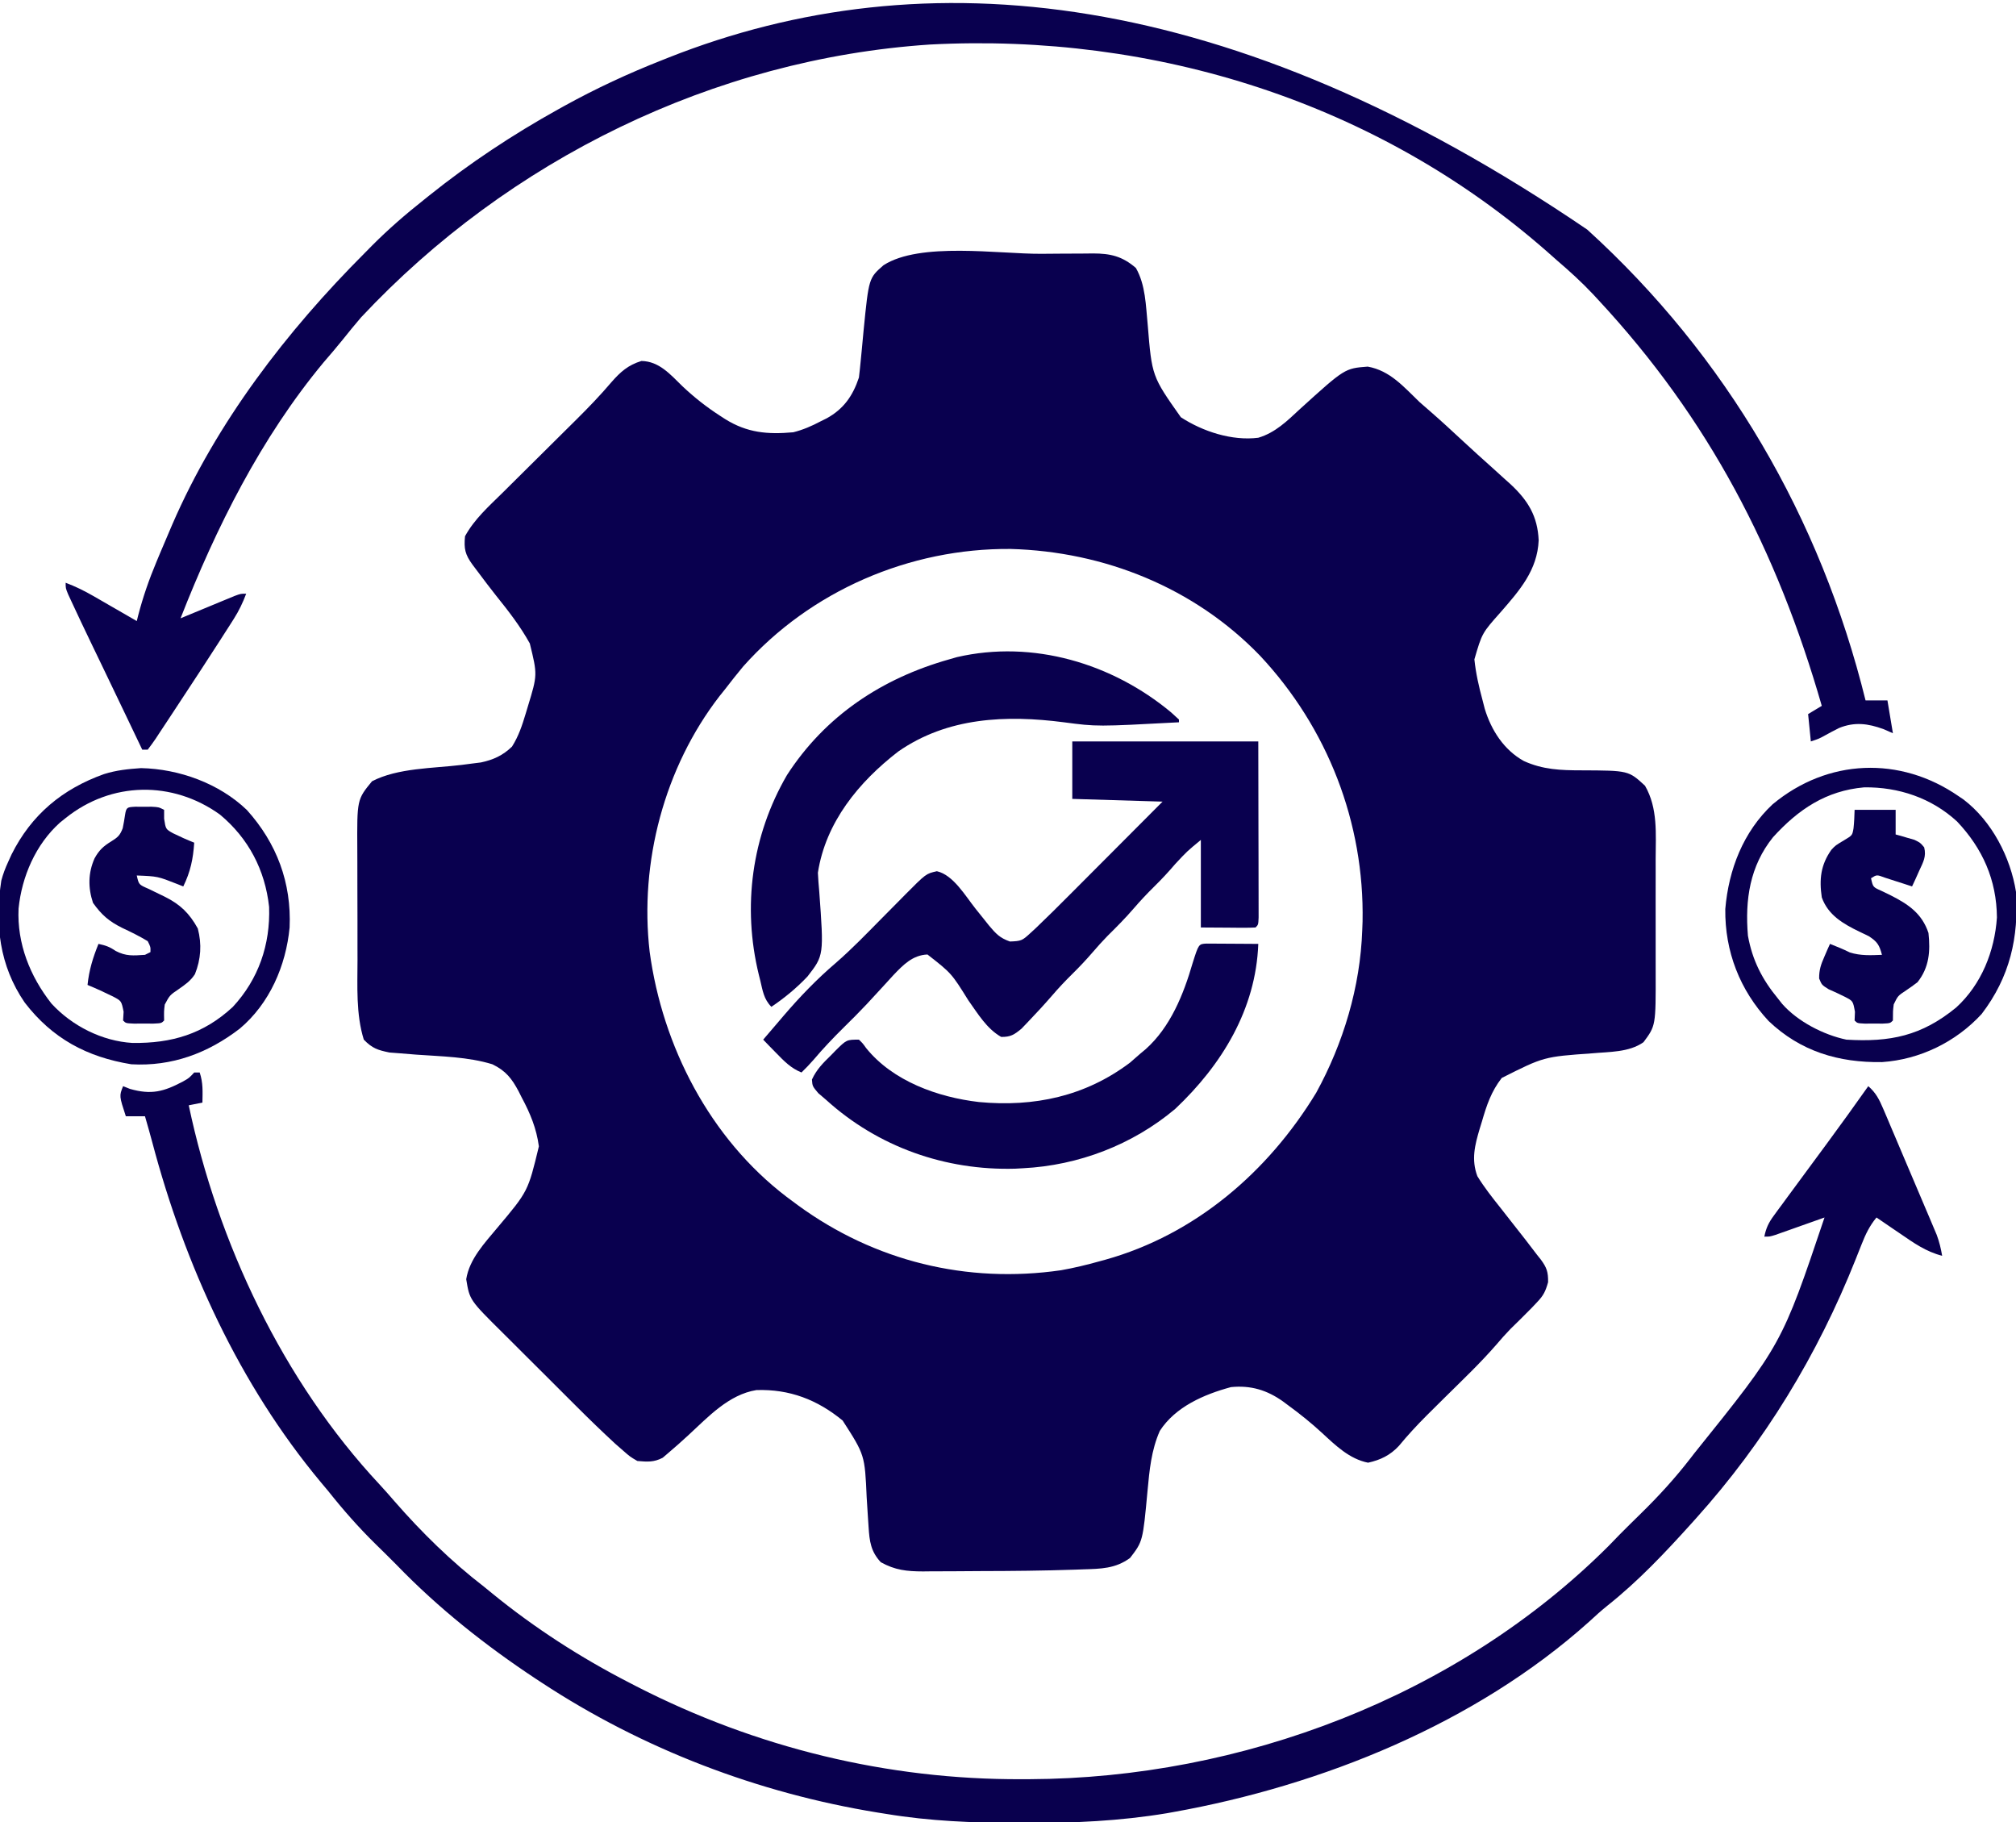
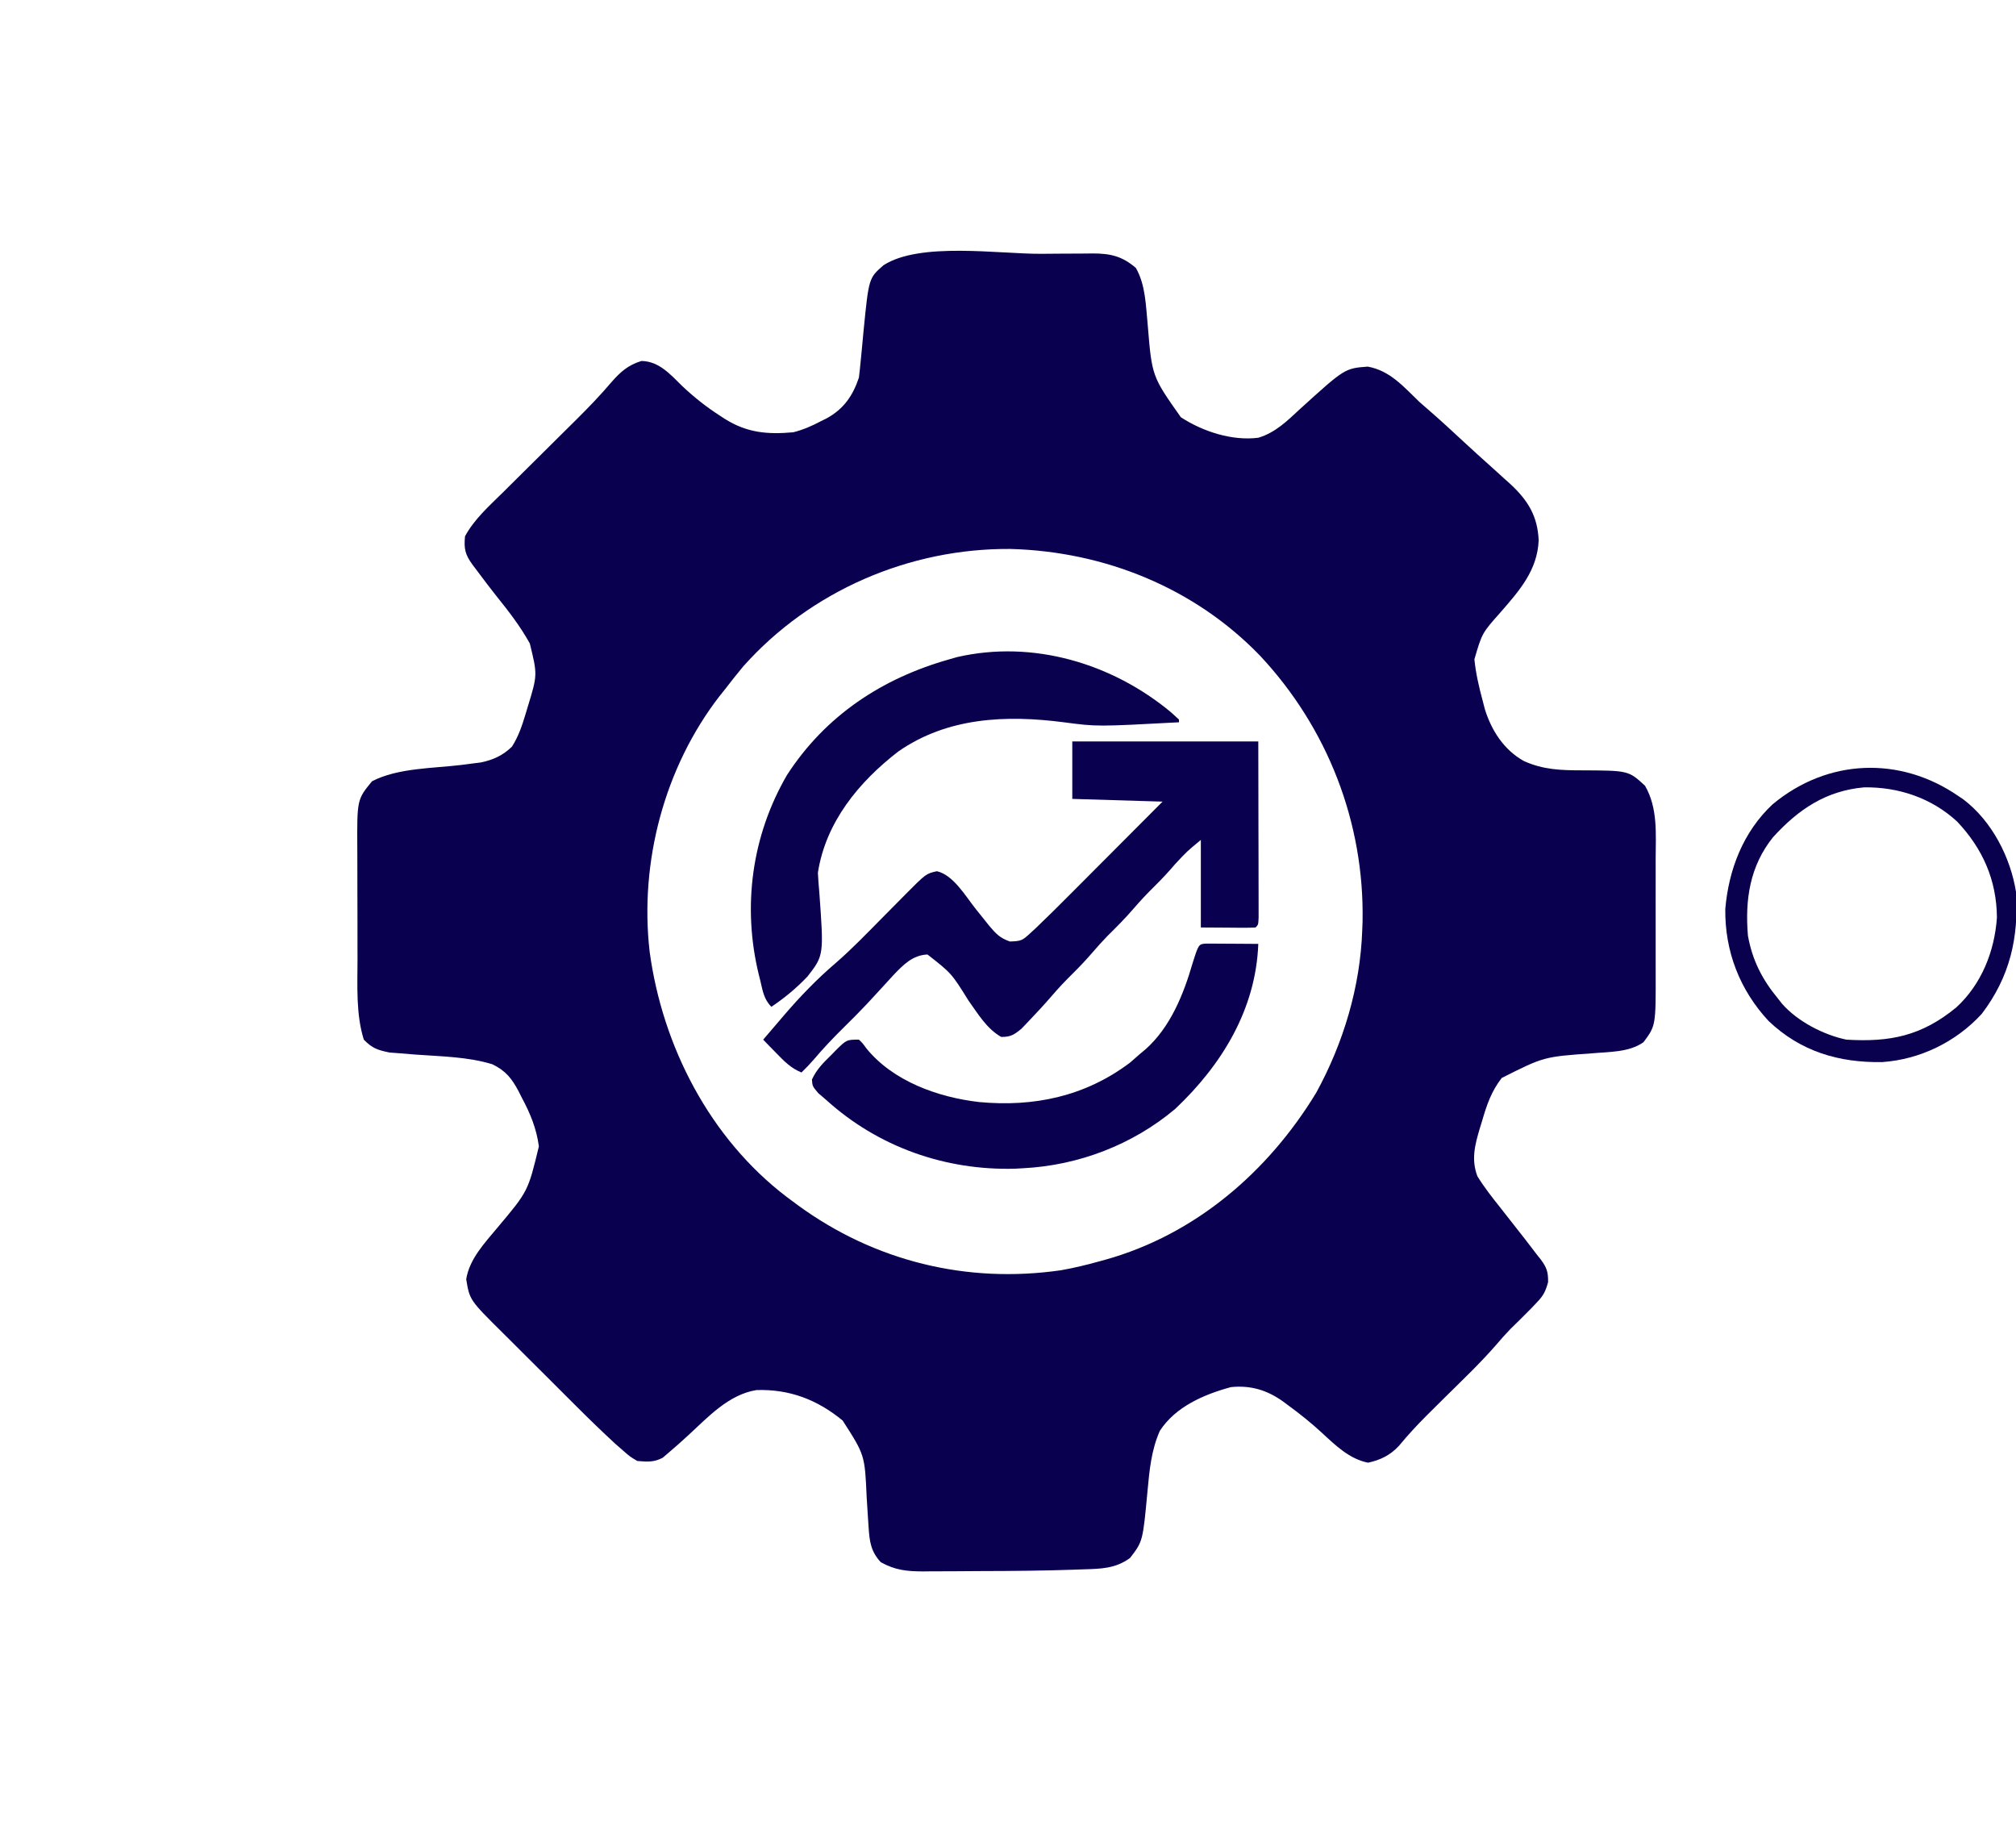
<svg xmlns="http://www.w3.org/2000/svg" width="737" height="666">
  <path d="M0 0 C2.217 -0.013 4.434 -0.03 6.651 -0.053 C9.803 -0.083 12.956 -0.092 16.109 -0.097 C17.058 -0.109 18.007 -0.122 18.985 -0.134 C25.382 -0.113 29.661 0.878 34.644 5.169 C38.209 11.407 38.264 18.891 38.968 25.93 C40.51 44.751 40.51 44.751 51.082 59.731 C59.092 64.953 69.791 68.447 79.394 67.231 C85.636 65.372 89.947 61.089 94.621 56.747 C111.017 41.874 111.017 41.874 119.394 41.231 C127.583 42.684 132.569 48.646 138.394 54.231 C139.677 55.366 140.968 56.492 142.269 57.606 C146.416 61.209 150.437 64.943 154.465 68.679 C157.848 71.815 161.261 74.913 164.707 77.981 C166.271 79.396 167.834 80.812 169.394 82.231 C170.138 82.896 170.882 83.561 171.648 84.247 C178.017 90.205 181.499 95.879 181.894 104.731 C181.423 115.638 174.938 123.014 168.046 130.926 C161.198 138.622 161.198 138.622 158.394 148.231 C158.929 153.393 160.045 158.237 161.394 163.231 C161.653 164.241 161.912 165.25 162.179 166.29 C164.573 174.14 169.149 181.315 176.467 185.384 C183.434 188.554 189.955 188.789 197.519 188.794 C214.737 188.863 214.737 188.863 220.769 194.419 C225.527 202.653 224.688 212.027 224.66 221.227 C224.661 222.786 224.663 224.345 224.666 225.904 C224.668 229.161 224.664 232.418 224.655 235.675 C224.643 239.828 224.65 243.981 224.662 248.135 C224.669 251.351 224.667 254.567 224.662 257.784 C224.66 259.314 224.662 260.845 224.667 262.375 C224.714 282.116 224.714 282.116 220.207 288.169 C214.903 291.91 207.651 291.653 201.394 292.231 C183.789 293.481 183.789 293.481 168.394 301.231 C164.551 306.162 162.872 311.204 161.144 317.169 C160.876 318.037 160.608 318.905 160.332 319.8 C158.553 325.801 157.206 331.062 159.484 337.137 C162.022 341.249 164.94 344.962 167.957 348.731 C169.211 350.33 170.463 351.93 171.714 353.532 C173.487 355.797 175.26 358.061 177.042 360.319 C178.492 362.17 179.915 364.04 181.332 365.919 C181.762 366.457 182.193 366.996 182.637 367.551 C184.847 370.537 185.396 372.125 185.339 375.88 C184.405 379.192 183.677 380.727 181.332 383.169 C180.701 383.838 180.071 384.507 179.421 385.196 C178.752 385.868 178.083 386.539 177.394 387.231 C176.735 387.892 176.077 388.554 175.398 389.235 C174.135 390.493 172.864 391.743 171.582 392.981 C169.784 394.83 168.126 396.707 166.457 398.669 C160.564 405.453 154.033 411.646 147.646 417.959 C145.935 419.652 144.226 421.347 142.519 423.044 C141.975 423.585 141.43 424.126 140.869 424.683 C137.343 428.214 133.991 431.84 130.816 435.694 C127.655 439.111 124.076 440.866 119.519 441.856 C112.711 440.494 107.681 435.579 102.707 430.981 C98.715 427.308 94.586 423.983 90.207 420.794 C89.637 420.369 89.067 419.944 88.479 419.506 C82.574 415.286 76.613 413.509 69.394 414.231 C59.519 416.909 49.102 421.41 43.394 430.231 C40.272 437.303 39.602 444.608 38.894 452.231 C37.188 470.599 37.188 470.599 32.519 476.669 C27.141 480.623 21.778 480.637 15.332 480.841 C14.327 480.878 13.323 480.915 12.288 480.953 C0.852 481.341 -10.586 481.453 -22.028 481.471 C-25.658 481.481 -29.288 481.513 -32.918 481.544 C-35.252 481.55 -37.585 481.555 -39.918 481.559 C-41.528 481.578 -41.528 481.578 -43.17 481.597 C-49.101 481.579 -53.387 481.132 -58.606 478.231 C-62.254 474.339 -62.746 470.567 -63.071 465.384 C-63.149 464.22 -63.227 463.057 -63.307 461.858 C-63.463 459.426 -63.617 456.994 -63.768 454.561 C-64.453 439.038 -64.453 439.038 -72.551 426.454 C-81.784 418.846 -91.962 414.912 -104.086 415.313 C-114.202 416.942 -121.728 425.135 -128.938 431.786 C-131.378 434.022 -133.82 436.229 -136.356 438.356 C-137.011 438.916 -137.666 439.475 -138.34 440.051 C-141.593 441.745 -143.975 441.539 -147.606 441.231 C-150.301 439.646 -150.301 439.646 -152.842 437.413 C-153.788 436.587 -154.734 435.761 -155.708 434.91 C-160.508 430.473 -165.202 425.943 -169.821 421.317 C-170.849 420.293 -171.877 419.269 -172.906 418.245 C-175.04 416.119 -177.169 413.989 -179.297 411.856 C-182.01 409.137 -184.735 406.429 -187.463 403.724 C-189.581 401.62 -191.693 399.51 -193.802 397.397 C-194.804 396.396 -195.808 395.397 -196.815 394.4 C-208.924 382.399 -208.924 382.399 -210.168 374.794 C-208.998 367.382 -203.412 361.559 -198.731 355.919 C-187.563 342.665 -187.563 342.665 -183.606 326.231 C-184.486 319.688 -186.751 314.198 -189.856 308.419 C-190.226 307.682 -190.596 306.945 -190.977 306.186 C-193.468 301.48 -195.674 298.622 -200.606 296.231 C-209.517 293.494 -219.204 293.371 -228.458 292.705 C-230.504 292.555 -232.547 292.383 -234.59 292.208 C-235.794 292.116 -236.998 292.024 -238.238 291.929 C-242.538 291.038 -244.499 290.413 -247.606 287.231 C-250.509 277.92 -249.917 267.634 -249.907 257.966 C-249.911 256.436 -249.915 254.907 -249.92 253.378 C-249.927 250.198 -249.927 247.018 -249.922 243.838 C-249.916 239.784 -249.933 235.731 -249.956 231.677 C-249.971 228.529 -249.972 225.38 -249.968 222.232 C-249.969 220.737 -249.974 219.243 -249.984 217.749 C-250.093 199.481 -250.093 199.481 -244.606 192.794 C-235.206 187.898 -222.276 188.085 -211.905 186.819 C-210.665 186.657 -209.426 186.496 -208.149 186.329 C-207.035 186.19 -205.922 186.051 -204.775 185.907 C-200.243 184.941 -196.76 183.352 -193.43 180.118 C-191.002 176.275 -189.721 172.38 -188.418 168.044 C-188.162 167.191 -187.905 166.338 -187.64 165.459 C-184.11 153.885 -184.11 153.885 -186.918 142.419 C-190.42 136.087 -194.781 130.491 -199.299 124.873 C-201.476 122.137 -203.573 119.342 -205.668 116.544 C-206.402 115.57 -207.135 114.597 -207.891 113.594 C-210.571 109.901 -211.047 107.819 -210.606 103.231 C-207.183 96.957 -201.885 92.276 -196.836 87.301 C-195.872 86.343 -194.908 85.384 -193.944 84.425 C-191.415 81.909 -188.879 79.398 -186.343 76.889 C-182.293 72.882 -178.25 68.869 -174.21 64.853 C-172.811 63.463 -171.408 62.078 -170.005 60.692 C-165.515 56.236 -161.167 51.734 -157.073 46.91 C-153.811 43.178 -150.969 40.645 -146.106 39.169 C-139.617 39.285 -135.552 44.091 -131.106 48.419 C-126.76 52.524 -122.261 56.06 -117.231 59.294 C-116.66 59.663 -116.09 60.033 -115.502 60.414 C-107.406 65.457 -99.975 66.069 -90.606 65.231 C-87.001 64.318 -83.885 62.97 -80.606 61.231 C-79.51 60.688 -79.51 60.688 -78.391 60.134 C-72.174 56.718 -68.832 51.91 -66.606 45.231 C-66.356 43.213 -66.145 41.19 -65.957 39.165 C-65.78 37.352 -65.78 37.352 -65.598 35.503 C-65.356 32.974 -65.119 30.446 -64.887 27.917 C-62.991 8.862 -62.991 8.862 -57.606 4.169 C-44.308 -4.42 -15.475 0.077 0 0 Z M-108.93 150.844 C-111.221 153.594 -113.424 156.394 -115.606 159.231 C-116.262 160.048 -116.918 160.866 -117.594 161.708 C-137.746 187.796 -146.88 222.412 -143.11 255.091 C-138.427 289.668 -121.1 323.301 -93.014 344.707 C-92.363 345.19 -91.713 345.672 -91.043 346.169 C-90.349 346.684 -89.655 347.2 -88.94 347.732 C-60.906 368.216 -27.156 376.498 7.285 371.512 C12.057 370.668 16.729 369.539 21.394 368.231 C22.064 368.049 22.734 367.867 23.424 367.68 C56.403 358.479 83.044 335.504 100.582 306.606 C110.506 288.51 116.682 267.922 117.394 247.231 C117.434 246.184 117.474 245.138 117.515 244.059 C118.21 207.91 104.713 173.217 79.995 146.855 C56.013 122.016 23.128 108.818 -11.163 107.877 C-48.052 107.568 -84.279 123.127 -108.93 150.844 Z " fill="#09004F" transform="translate(380.606,92.769)" />
-   <path d="M0 0 C50.863 46.227 85.253 105.385 101.727 172.066 C104.367 172.066 107.007 172.066 109.727 172.066 C110.387 176.026 111.047 179.986 111.727 184.066 C110.025 183.324 110.025 183.324 108.289 182.566 C102.635 180.5 97.722 179.852 92.039 182.156 C90.304 183.026 88.586 183.93 86.891 184.875 C84.727 186.066 84.727 186.066 81.727 187.066 C81.397 183.766 81.067 180.466 80.727 177.066 C82.377 176.076 84.027 175.086 85.727 174.066 C69.357 117.222 44.45 69.147 3.977 25.629 C3.375 24.979 2.773 24.329 2.154 23.659 C-2.08 19.153 -6.576 15.081 -11.273 11.066 C-12.334 10.13 -13.392 9.191 -14.449 8.25 C-76.675 -46.525 -158.112 -71.97 -240.344 -67.656 C-319.315 -62.397 -394.31 -25.555 -448.273 32.066 C-450.576 34.753 -452.806 37.483 -455.012 40.25 C-457.267 43.059 -459.609 45.776 -461.961 48.504 C-484.898 76.1 -501.224 108.81 -514.273 142.066 C-513.289 141.657 -513.289 141.657 -512.286 141.24 C-509.325 140.012 -506.362 138.789 -503.398 137.566 C-501.85 136.923 -501.85 136.923 -500.27 136.266 C-499.283 135.86 -498.297 135.454 -497.281 135.035 C-496.37 134.658 -495.459 134.281 -494.52 133.893 C-492.273 133.066 -492.273 133.066 -490.273 133.066 C-491.521 136.385 -492.925 139.324 -494.828 142.312 C-495.351 143.136 -495.874 143.96 -496.413 144.808 C-496.986 145.698 -497.558 146.587 -498.148 147.504 C-498.747 148.437 -499.345 149.371 -499.962 150.333 C-502.056 153.584 -504.161 156.827 -506.273 160.066 C-506.691 160.707 -507.108 161.348 -507.538 162.008 C-510.237 166.144 -512.947 170.271 -515.67 174.391 C-516.573 175.759 -517.474 177.128 -518.372 178.499 C-519.64 180.43 -520.916 182.354 -522.195 184.277 C-522.769 185.157 -522.769 185.157 -523.355 186.054 C-524.276 187.428 -525.268 188.753 -526.273 190.066 C-526.933 190.066 -527.593 190.066 -528.273 190.066 C-528.544 189.501 -528.814 188.935 -529.093 188.352 C-530.403 185.611 -531.713 182.87 -533.023 180.129 C-533.513 179.105 -534.002 178.081 -534.506 177.026 C-537.164 171.468 -539.828 165.911 -542.5 160.359 C-543.026 159.266 -543.553 158.172 -544.095 157.045 C-545.104 154.949 -546.113 152.853 -547.124 150.758 C-549.49 145.84 -551.832 140.91 -554.125 135.957 C-554.538 135.065 -554.952 134.174 -555.377 133.255 C-556.273 131.066 -556.273 131.066 -556.273 129.066 C-552.718 130.409 -549.482 131.989 -546.191 133.887 C-545.26 134.422 -544.329 134.957 -543.369 135.508 C-542.409 136.063 -541.45 136.619 -540.461 137.191 C-539.482 137.755 -538.503 138.318 -537.494 138.898 C-535.086 140.285 -532.679 141.674 -530.273 143.066 C-530.105 142.396 -529.937 141.725 -529.764 141.034 C-528.005 134.269 -525.785 127.884 -523.086 121.441 C-522.687 120.484 -522.288 119.527 -521.878 118.541 C-520.689 115.71 -519.485 112.887 -518.273 110.066 C-517.792 108.94 -517.792 108.94 -517.301 107.791 C-501.137 70.46 -475.495 37.122 -446.898 8.504 C-446.03 7.623 -445.161 6.742 -444.266 5.834 C-438.252 -0.193 -431.953 -5.659 -425.273 -10.934 C-424.393 -11.641 -424.393 -11.641 -423.495 -12.364 C-408.699 -24.225 -392.843 -34.728 -376.273 -43.934 C-375.521 -44.352 -374.768 -44.771 -373.993 -45.203 C-362.402 -51.599 -350.589 -57.084 -338.273 -61.934 C-337.522 -62.234 -336.77 -62.534 -335.995 -62.843 C-242.254 -99.975 -130.564 -88.82 0 0 Z " fill="#09004F" transform="translate(580.273,83.934)" />
-   <path d="M0 0 C0.66 0 1.32 0 2 0 C3.283 3.85 3.066 6.947 3 11 C1.35 11.33 -0.3 11.66 -2 12 C8.624 62.292 32.43 112.785 67.77 150.594 C69.633 152.604 71.426 154.647 73.215 156.723 C83.139 168.098 94.028 178.801 106 188 C107.003 188.82 108.006 189.64 109.039 190.484 C124.475 203.067 141.299 213.896 159 223 C159.912 223.471 160.823 223.943 161.763 224.429 C205.494 246.812 253.463 258.524 302.562 258.312 C303.473 258.31 304.384 258.308 305.322 258.306 C382.689 258.014 461.857 228.177 517.062 173.062 C518.378 171.711 519.69 170.357 521 169 C523.58 166.404 526.176 163.828 528.797 161.273 C535.353 154.863 541.388 148.27 547 141 C547.459 140.407 547.917 139.814 548.39 139.203 C580.369 99.424 580.369 99.424 596 53 C595.405 53.212 594.809 53.424 594.196 53.643 C591.507 54.598 588.816 55.549 586.125 56.5 C585.188 56.834 584.251 57.168 583.285 57.512 C581.941 57.985 581.941 57.985 580.57 58.469 C579.329 58.909 579.329 58.909 578.063 59.357 C576 60 576 60 574 60 C574.607 56.901 575.583 54.877 577.449 52.34 C577.961 51.638 578.472 50.937 578.999 50.214 C579.556 49.463 580.113 48.711 580.688 47.938 C581.265 47.149 581.842 46.36 582.437 45.548 C584.285 43.027 586.141 40.513 588 38 C589.209 36.361 590.417 34.722 591.625 33.082 C593.398 30.677 595.171 28.272 596.947 25.87 C602.042 18.968 607.043 12.002 612 5 C614.779 7.421 616.001 9.846 617.436 13.218 C618.122 14.815 618.122 14.815 618.821 16.445 C619.305 17.595 619.79 18.745 620.289 19.93 C620.793 21.112 621.297 22.295 621.816 23.513 C622.881 26.014 623.942 28.518 624.998 31.023 C626.349 34.226 627.711 37.425 629.077 40.623 C630.382 43.681 631.679 46.743 632.977 49.805 C633.465 50.951 633.954 52.097 634.457 53.277 C634.908 54.348 635.358 55.419 635.823 56.523 C636.22 57.462 636.617 58.401 637.027 59.369 C637.967 61.911 638.55 64.332 639 67 C633.074 65.485 628.595 62.291 623.625 58.875 C622.794 58.312 621.962 57.748 621.105 57.168 C619.066 55.785 617.031 54.395 615 53 C612.447 56.099 610.997 59.124 609.539 62.855 C609.074 64.023 608.61 65.19 608.131 66.393 C607.886 67.011 607.641 67.629 607.389 68.266 C593.499 103.176 574.158 135.047 549 163 C548.508 163.548 548.016 164.097 547.509 164.662 C537.808 175.43 527.928 185.916 516.555 194.938 C514.253 196.796 512.099 198.732 509.938 200.75 C468.394 237.998 412.239 260.596 358 270.312 C357.178 270.46 356.357 270.607 355.51 270.759 C338.381 273.601 321.274 274.377 303.938 274.312 C302.91 274.311 301.882 274.309 300.822 274.307 C284.697 274.259 268.939 273.635 253 271 C251.953 270.834 250.906 270.667 249.827 270.496 C206.152 263.39 164.013 247.315 127 223 C126.313 222.549 125.625 222.098 124.917 221.634 C106.631 209.543 89.239 195.785 74 180 C71.493 177.477 68.972 174.972 66.422 172.492 C60.128 166.327 54.482 159.91 49 153 C48.103 151.925 47.203 150.852 46.301 149.781 C16.458 114 -3.48 70.3 -15.324 25.535 C-16.175 22.344 -17.079 19.171 -18 16 C-20.31 16 -22.62 16 -25 16 C-27.429 8.571 -27.429 8.571 -26 5 C-24.762 5.495 -24.762 5.495 -23.5 6 C-15.655 8.242 -11.138 7.014 -4.102 3.289 C-1.889 2.044 -1.889 2.044 0 0 Z " fill="#09004E" transform="translate(71,392)" />
  <path d="M0 0 C22.44 0 44.88 0 68 0 C68.031 16.552 68.031 16.552 68.062 33.438 C68.072 36.926 68.081 40.415 68.09 44.01 C68.093 46.755 68.096 49.501 68.098 52.246 C68.102 53.323 68.102 53.323 68.106 54.422 C68.113 56.527 68.114 58.631 68.114 60.736 C68.116 61.924 68.118 63.112 68.12 64.336 C68 67 68 67 67 68 C65.511 68.087 64.019 68.107 62.527 68.098 C61.718 68.095 60.908 68.093 60.074 68.09 C59.039 68.081 58.004 68.072 56.938 68.062 C53.658 68.042 50.379 68.021 47 68 C47 57.44 47 46.88 47 36 C41.924 40.186 41.924 40.186 37.625 44.812 C35.19 47.671 32.679 50.368 30 53 C27.38 55.58 24.897 58.211 22.5 61 C19.482 64.511 16.266 67.753 12.969 71 C11.06 72.939 9.273 74.937 7.5 77 C5.103 79.789 2.62 82.42 0 85 C-2.579 87.54 -5.022 90.125 -7.375 92.875 C-10.209 96.145 -13.125 99.318 -16.125 102.438 C-17.335 103.704 -17.335 103.704 -18.57 104.996 C-21.241 107.199 -22.537 108.049 -26 108 C-31.299 104.984 -34.527 99.494 -38 94.625 C-44.173 84.722 -44.173 84.722 -52.938 77.875 C-58.391 78.098 -61.832 81.684 -65.445 85.469 C-66.677 86.807 -67.904 88.151 -69.125 89.5 C-70.449 90.939 -71.774 92.377 -73.102 93.812 C-73.757 94.521 -74.412 95.23 -75.087 95.961 C-77.823 98.877 -80.65 101.695 -83.5 104.5 C-87.373 108.32 -91.085 112.223 -94.598 116.379 C-95.998 117.998 -97.469 119.505 -99 121 C-102.903 119.413 -105.335 116.866 -108.25 113.875 C-109.142 112.965 -110.034 112.055 -110.953 111.117 C-111.966 110.069 -111.966 110.069 -113 109 C-111.589 107.348 -110.178 105.698 -108.762 104.051 C-107.635 102.739 -106.512 101.425 -105.395 100.105 C-99.547 93.286 -93.317 86.814 -86.477 80.984 C-80.447 75.749 -74.921 69.989 -69.312 64.312 C-67.103 62.076 -64.891 59.844 -62.676 57.613 C-62.18 57.109 -61.684 56.605 -61.173 56.085 C-53.473 48.331 -53.473 48.331 -49.5 47.438 C-43.488 48.79 -39.054 56.513 -35.375 61.125 C-34.239 62.546 -33.101 63.965 -31.961 65.383 C-31.464 66.006 -30.967 66.628 -30.455 67.27 C-27.958 70.239 -26.553 71.805 -22.812 73.125 C-18.652 72.989 -18.288 72.779 -15.412 70.136 C-14.712 69.495 -14.012 68.853 -13.291 68.191 C-8.997 64.085 -4.783 59.904 -0.594 55.691 C0.381 54.715 1.356 53.738 2.331 52.762 C4.872 50.218 7.409 47.671 9.946 45.123 C12.546 42.513 15.148 39.906 17.75 37.299 C22.836 32.202 27.918 27.101 33 22 C22.11 21.67 11.22 21.34 0 21 C0 14.07 0 7.14 0 0 Z " fill="#09004F" transform="translate(392,271)" />
  <path d="M0 0 C0.949 0.866 1.897 1.732 2.875 2.625 C2.875 2.955 2.875 3.285 2.875 3.625 C-27.091 5.223 -27.091 5.223 -39.188 3.625 C-60.29 0.894 -81.707 1.761 -99.75 14.312 C-114.139 25.414 -126.281 40.14 -129.125 58.625 C-129.014 60.925 -128.841 63.223 -128.625 65.516 C-126.93 88.813 -126.93 88.813 -132.906 96.516 C-136.9 100.739 -141.309 104.376 -146.125 107.625 C-148.896 104.854 -149.305 101.699 -150.188 98 C-150.361 97.313 -150.534 96.626 -150.713 95.918 C-156.818 70.982 -153.305 45.087 -140.438 22.938 C-126.419 1.232 -105.689 -12.442 -81.125 -19.375 C-80.196 -19.643 -79.266 -19.911 -78.309 -20.188 C-50.496 -26.616 -21.469 -17.883 0 0 Z " fill="#09004E" transform="translate(428.125,260.375)" />
  <path d="M0 0 C0.875 0.005 1.749 0.01 2.65 0.016 C3.594 0.019 4.539 0.022 5.511 0.026 C6.505 0.034 7.498 0.042 8.521 0.051 C9.518 0.056 10.515 0.06 11.543 0.065 C14.015 0.077 16.487 0.093 18.959 0.114 C18.083 24.015 5.634 44.344 -11.416 60.426 C-26.975 73.53 -46.757 81.092 -67.041 82.114 C-67.978 82.166 -68.916 82.219 -69.881 82.274 C-95.446 83.015 -120.059 74.331 -139.041 57.114 C-139.99 56.301 -140.939 55.489 -141.916 54.653 C-144.041 52.114 -144.041 52.114 -144.217 49.696 C-142.544 46.022 -140.101 43.592 -137.229 40.801 C-136.694 40.251 -136.16 39.701 -135.61 39.135 C-131.548 35.114 -131.548 35.114 -127.041 35.114 C-125.69 36.399 -125.69 36.399 -124.416 38.176 C-114.645 50.299 -98.188 56.169 -83.136 57.917 C-62.976 59.806 -44.31 55.834 -27.979 43.551 C-26.65 42.424 -25.336 41.279 -24.041 40.114 C-23.443 39.619 -22.845 39.124 -22.229 38.614 C-13.133 30.493 -8.361 18.552 -5.041 7.114 C-2.839 0.158 -2.839 0.158 0 0 Z " fill="#09004F" transform="translate(441.041,344.886)" />
  <path d="M0 0 C0.614 0.416 1.227 0.833 1.859 1.262 C12.191 9.152 18.996 22.348 21 35 C22.058 51.655 18.776 66.089 8.438 79.625 C-1.001 89.879 -14.124 96.257 -27.973 97.203 C-43.838 97.444 -57.754 93.311 -69.438 82.188 C-79.958 70.883 -85.467 56.739 -85.277 41.258 C-84.047 26.809 -78.721 13.039 -68 3 C-47.906 -13.739 -21.372 -14.759 0 0 Z M-67.828 15.012 C-76.314 25.577 -78.105 37.862 -77 51 C-75.375 59.999 -71.801 66.997 -66 74 C-65.5 74.636 -65 75.271 -64.484 75.926 C-58.846 82.347 -49.374 87.246 -41 89 C-24.989 89.968 -13.522 87.626 -0.875 77.258 C8.37 68.818 13.185 56.692 14.027 44.352 C13.915 30.617 8.781 19.111 -0.543 9.262 C-9.866 0.679 -21.926 -3.388 -34.508 -3.219 C-48.466 -1.994 -58.603 4.86 -67.828 15.012 Z " fill="#09004E" transform="translate(716,291)" />
-   <path d="M0 0 C13.918 0.295 28.581 5.588 38.703 15.32 C49.627 27.474 55.03 41.921 54.312 58.25 C52.973 72.23 47.003 86.045 36.102 95.215 C24.419 104.203 11.282 109.095 -3.562 108.25 C-19.751 105.612 -32.403 98.87 -42.531 85.688 C-51.801 72.176 -53.508 57.079 -51.09 41.133 C-50.438 38.691 -49.629 36.54 -48.562 34.25 C-48.16 33.364 -47.758 32.479 -47.344 31.566 C-40.071 17.001 -28.734 7.61 -13.539 2.184 C-8.973 0.751 -4.744 0.333 0 0 Z M-27.562 18.25 C-28.251 18.802 -28.939 19.353 -29.648 19.922 C-38.513 27.87 -43.591 39.625 -44.773 51.34 C-45.375 64.13 -40.574 76.13 -32.75 86.062 C-25.231 94.247 -14.219 99.795 -3.145 100.453 C11.183 100.631 22.809 97.216 33.523 87.312 C42.964 77.139 47.291 64.514 46.816 50.73 C45.348 37.245 39.274 25.638 28.828 16.969 C11.506 4.515 -10.861 4.864 -27.562 18.25 Z " fill="#09004E" transform="translate(51.562,280.75)" />
-   <path d="M0 0 C0.991 0.003 1.983 0.005 3.004 0.008 C3.993 0.005 4.981 0.003 6 0 C8.566 0.133 8.566 0.133 10.566 1.133 C10.566 2.205 10.566 3.278 10.566 4.383 C11.153 8.213 11.153 8.213 13.852 9.707 C16.392 10.954 18.934 12.096 21.566 13.133 C21.175 19.088 20.195 23.761 17.566 29.133 C16.842 28.844 16.117 28.555 15.371 28.258 C8.198 25.432 8.198 25.432 0.566 25.133 C1.303 28.455 1.303 28.455 4.77 29.965 C6.784 30.968 8.811 31.943 10.844 32.908 C16.462 35.717 19.797 38.93 22.879 44.508 C24.385 50.259 24.022 55.709 21.828 61.199 C20.22 63.664 18.345 64.948 15.941 66.633 C12.619 68.888 12.619 68.888 10.793 72.312 C10.504 74.741 10.504 74.741 10.566 78.133 C9.566 79.133 9.566 79.133 6.66 79.266 C5.474 79.263 4.288 79.26 3.066 79.258 C1.88 79.26 0.695 79.263 -0.527 79.266 C-3.434 79.133 -3.434 79.133 -4.434 78.133 C-4.372 77.081 -4.31 76.029 -4.246 74.945 C-5.04 70.978 -5.04 70.978 -8.168 69.336 C-11.222 67.83 -14.285 66.429 -17.434 65.133 C-16.865 59.678 -15.487 55.222 -13.434 50.133 C-10.861 50.689 -9.387 51.165 -7.184 52.695 C-3.347 54.701 -0.739 54.415 3.566 54.133 C4.556 53.638 4.556 53.638 5.566 53.133 C5.623 51.239 5.623 51.239 4.566 49.133 C1.535 47.307 -1.512 45.806 -4.711 44.309 C-9.535 41.93 -12.307 39.54 -15.434 35.133 C-17.267 29.633 -17.243 24.224 -14.871 18.883 C-13.248 15.921 -11.673 14.448 -8.809 12.695 C-6.432 11.217 -5.579 10.517 -4.574 7.863 C-4.241 6.26 -3.954 4.645 -3.723 3.023 C-3.284 0.157 -2.935 0.16 0 0 Z " fill="#09004E" transform="translate(49.434,294.867)" />
-   <path d="M0 0 C4.95 0 9.9 0 15 0 C15 2.97 15 5.94 15 9 C15.626 9.17 16.253 9.34 16.898 9.516 C17.716 9.758 18.533 10 19.375 10.25 C20.593 10.598 20.593 10.598 21.836 10.953 C24 12 24 12 25.438 13.719 C26.279 17.13 25.062 19.103 23.625 22.25 C23.143 23.328 22.661 24.405 22.164 25.516 C21.588 26.745 21.588 26.745 21 28 C20.085 27.7 19.17 27.399 18.227 27.09 C17.038 26.71 15.85 26.329 14.625 25.938 C13.442 25.555 12.258 25.172 11.039 24.777 C8.107 23.674 8.107 23.674 6 25 C6.71 28.235 6.71 28.235 9.73 29.578 C10.871 30.13 12.012 30.682 13.188 31.25 C19.617 34.505 24.622 37.866 27 45 C27.727 51.709 27.285 57.57 23 63 C21.639 64.047 20.24 65.046 18.812 66 C15.819 67.981 15.819 67.981 14.297 71.113 C14.004 73.555 14.004 73.555 14 77 C13 78 13 78 10.312 78.133 C9.219 78.13 8.126 78.128 7 78.125 C5.907 78.128 4.814 78.13 3.688 78.133 C1 78 1 78 0 77 C0.041 75.948 0.083 74.896 0.125 73.812 C-0.585 69.89 -0.585 69.89 -3.477 68.379 C-5.471 67.387 -7.49 66.444 -9.531 65.555 C-12 64 -12 64 -12.965 61.652 C-13.006 58.523 -12.319 56.544 -11.062 53.688 C-10.682 52.804 -10.302 51.921 -9.91 51.012 C-9.61 50.348 -9.309 49.684 -9 49 C-6.534 49.972 -4.121 50.939 -1.75 52.125 C2.17 53.372 5.92 53.16 10 53 C9.047 49.41 8.314 48.202 5.137 46.156 C3.998 45.61 2.86 45.063 1.688 44.5 C-4.189 41.659 -9.71 38.458 -12 32 C-12.977 25.376 -12.394 20.132 -8.508 14.625 C-7 13 -7 13 -3.75 11.062 C-0.84 9.322 -0.84 9.322 -0.398 6.762 C-0.154 4.517 -0.066 2.257 0 0 Z " fill="#08004F" transform="translate(678,296)" />
</svg>